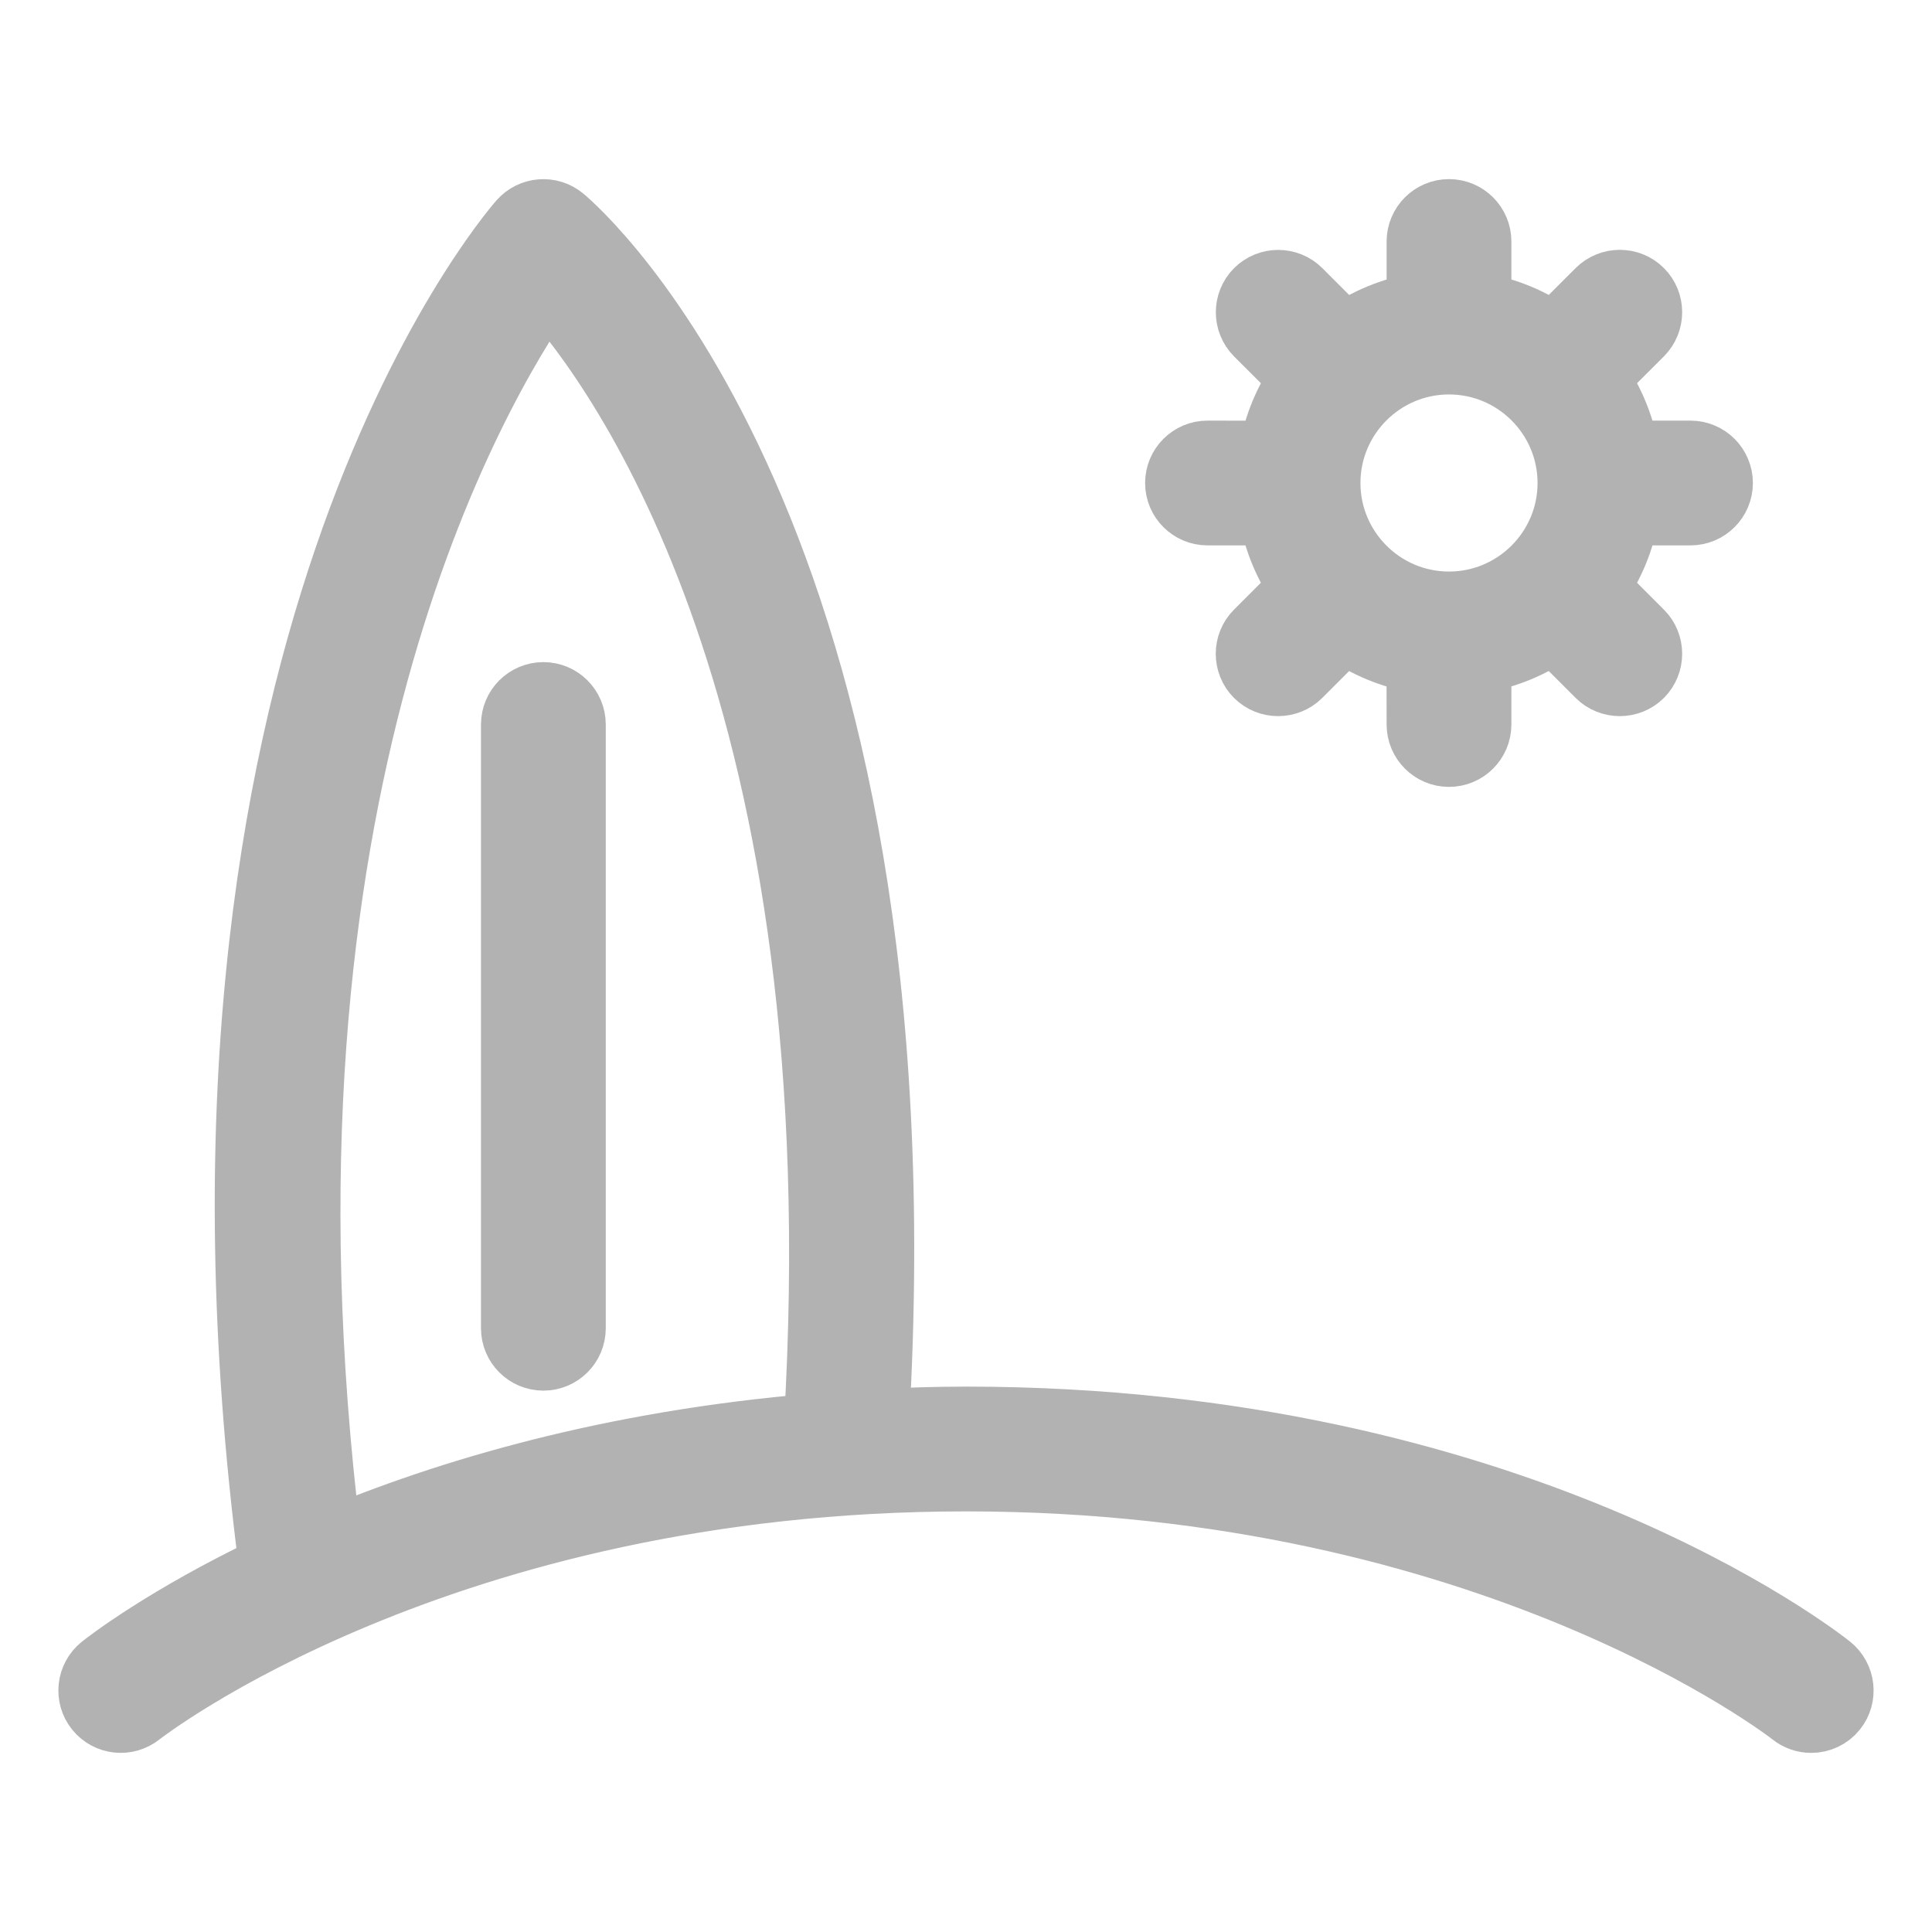
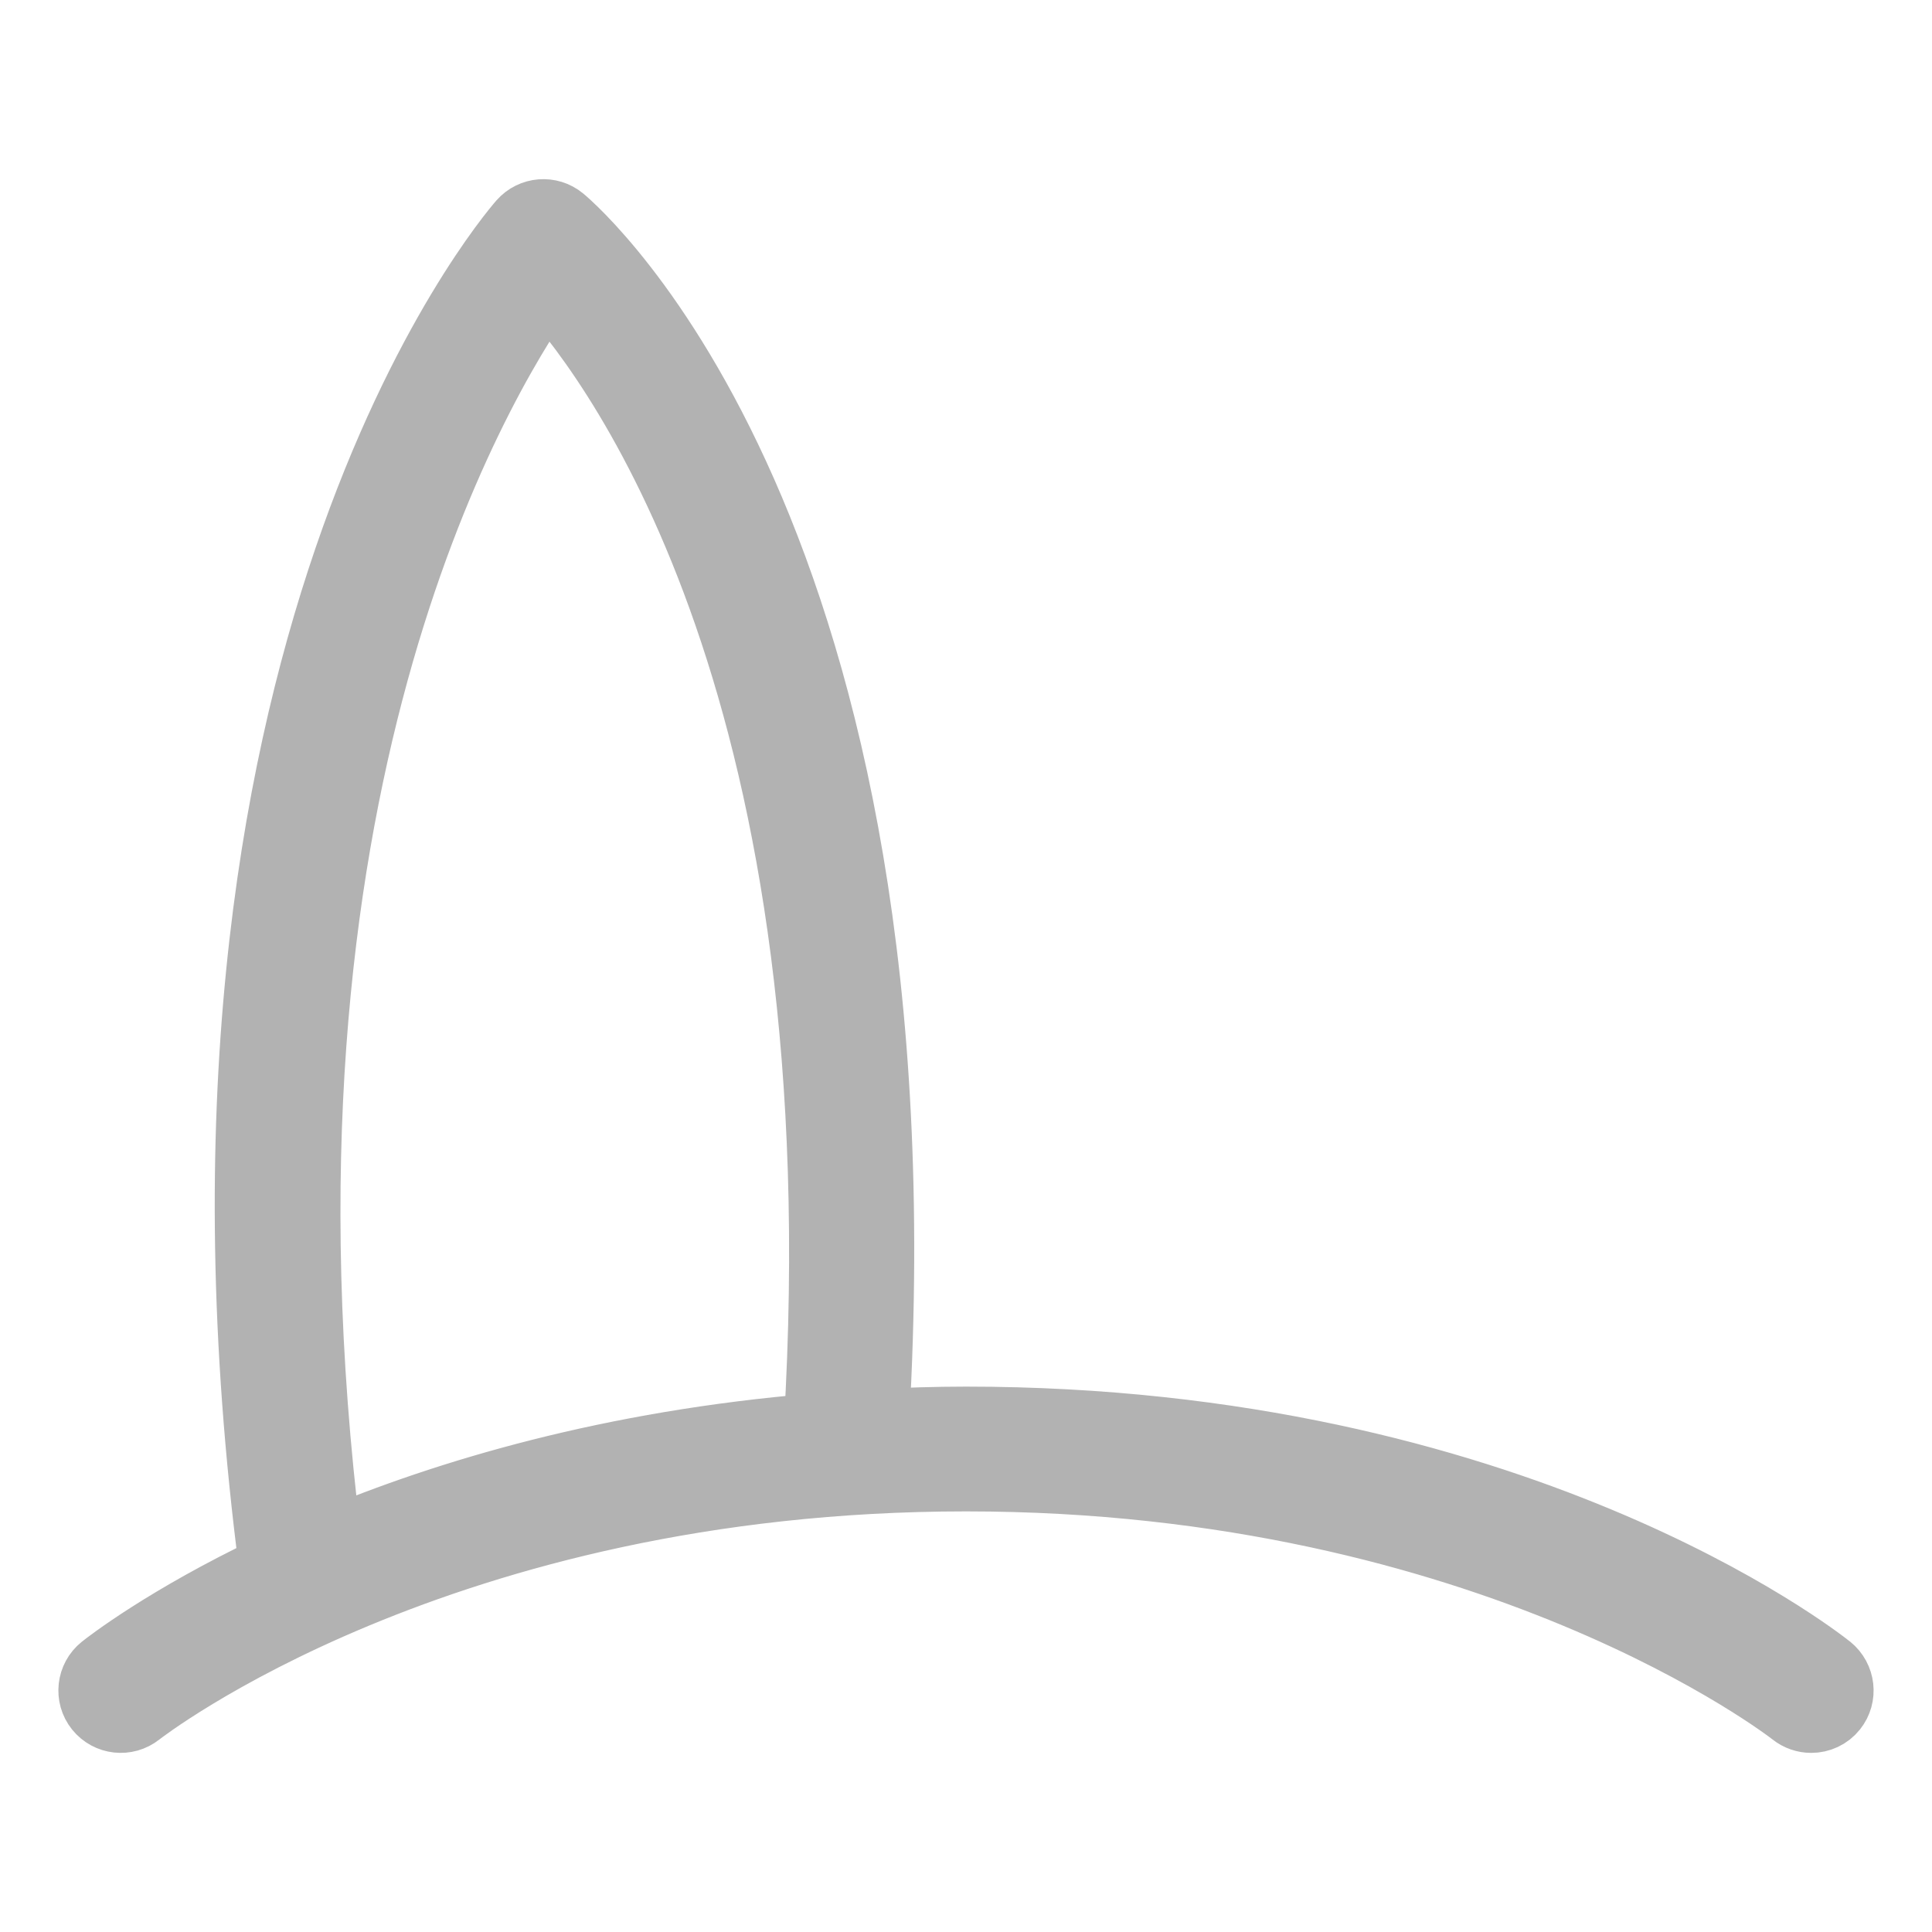
<svg xmlns="http://www.w3.org/2000/svg" width="24" height="24" viewBox="0 0 24 24" fill="none">
-   <path d="M15 6.375H15.787C15.846 6.715 15.977 7.029 16.169 7.299L15.612 7.856C15.466 8.002 15.466 8.241 15.612 8.387C15.685 8.46 15.782 8.496 15.877 8.496C15.973 8.496 16.07 8.46 16.143 8.387L16.7 7.83C16.97 8.023 17.284 8.154 17.624 8.212L17.625 9C17.625 9.207 17.793 9.375 18 9.375C18.207 9.375 18.375 9.207 18.375 9V8.211C18.715 8.153 19.029 8.022 19.299 7.83L19.856 8.387C19.929 8.46 20.026 8.496 20.122 8.496C20.217 8.496 20.314 8.46 20.387 8.387C20.533 8.241 20.533 8.002 20.387 7.856L19.83 7.299C20.023 7.028 20.154 6.715 20.212 6.375H21C21.207 6.375 21.375 6.207 21.375 6C21.375 5.793 21.207 5.625 21 5.625H20.212C20.153 5.285 20.022 4.97 19.83 4.7L20.387 4.144C20.533 3.997 20.533 3.759 20.387 3.613C20.241 3.467 20.003 3.467 19.856 3.613L19.299 4.17C19.028 3.977 18.715 3.845 18.375 3.788V3C18.375 2.793 18.207 2.625 18 2.625C17.793 2.625 17.625 2.793 17.625 3V3.788C17.285 3.846 16.971 3.978 16.701 4.171L16.144 3.614C15.998 3.468 15.759 3.468 15.613 3.614C15.467 3.76 15.467 3.998 15.613 4.145L16.17 4.701C15.977 4.971 15.846 5.285 15.788 5.626L15 5.625C14.793 5.625 14.625 5.793 14.625 6C14.625 6.207 14.793 6.375 15 6.375L15 6.375ZM18 4.5C18.827 4.5 19.5 5.173 19.5 6C19.5 6.827 18.827 7.5 18 7.5C17.173 7.5 16.5 6.827 16.5 6C16.5 5.173 17.173 4.5 18 4.5Z" fill="#B2B2B2" stroke="#B2B2B2" stroke-width="0.8" stroke-linejoin="round" />
  <path d="M22.735 20.707C22.577 20.582 18.803 17.625 12 17.625C11.62 17.625 11.255 17.638 10.894 17.655C11.526 6.635 7.178 2.868 6.99 2.712C6.833 2.582 6.602 2.601 6.468 2.753C6.28 2.968 1.898 8.137 3.369 19.465C2.053 20.093 1.332 20.654 1.266 20.707C1.104 20.837 1.078 21.073 1.207 21.234C1.337 21.396 1.572 21.422 1.734 21.293C1.771 21.264 5.476 18.375 12 18.375C18.524 18.375 22.229 21.264 22.265 21.293C22.335 21.348 22.417 21.375 22.5 21.375C22.61 21.375 22.719 21.327 22.793 21.234C22.922 21.072 22.895 20.837 22.734 20.706L22.735 20.707ZM6.789 3.572C7.728 4.615 10.677 8.661 10.137 17.709C7.593 17.919 5.56 18.525 4.089 19.143C2.945 9.871 5.897 4.842 6.789 3.572V3.572Z" fill="#B2B2B2" stroke="#B2B2B2" stroke-width="0.8" stroke-linejoin="round" />
-   <path d="M6.75 8.625C6.543 8.625 6.375 8.793 6.375 9V16.5C6.375 16.707 6.543 16.875 6.75 16.875C6.957 16.875 7.125 16.707 7.125 16.5V9C7.125 8.793 6.957 8.625 6.75 8.625Z" fill="#B2B2B2" stroke="#B2B2B2" stroke-width="0.8" stroke-linejoin="round" />
</svg>